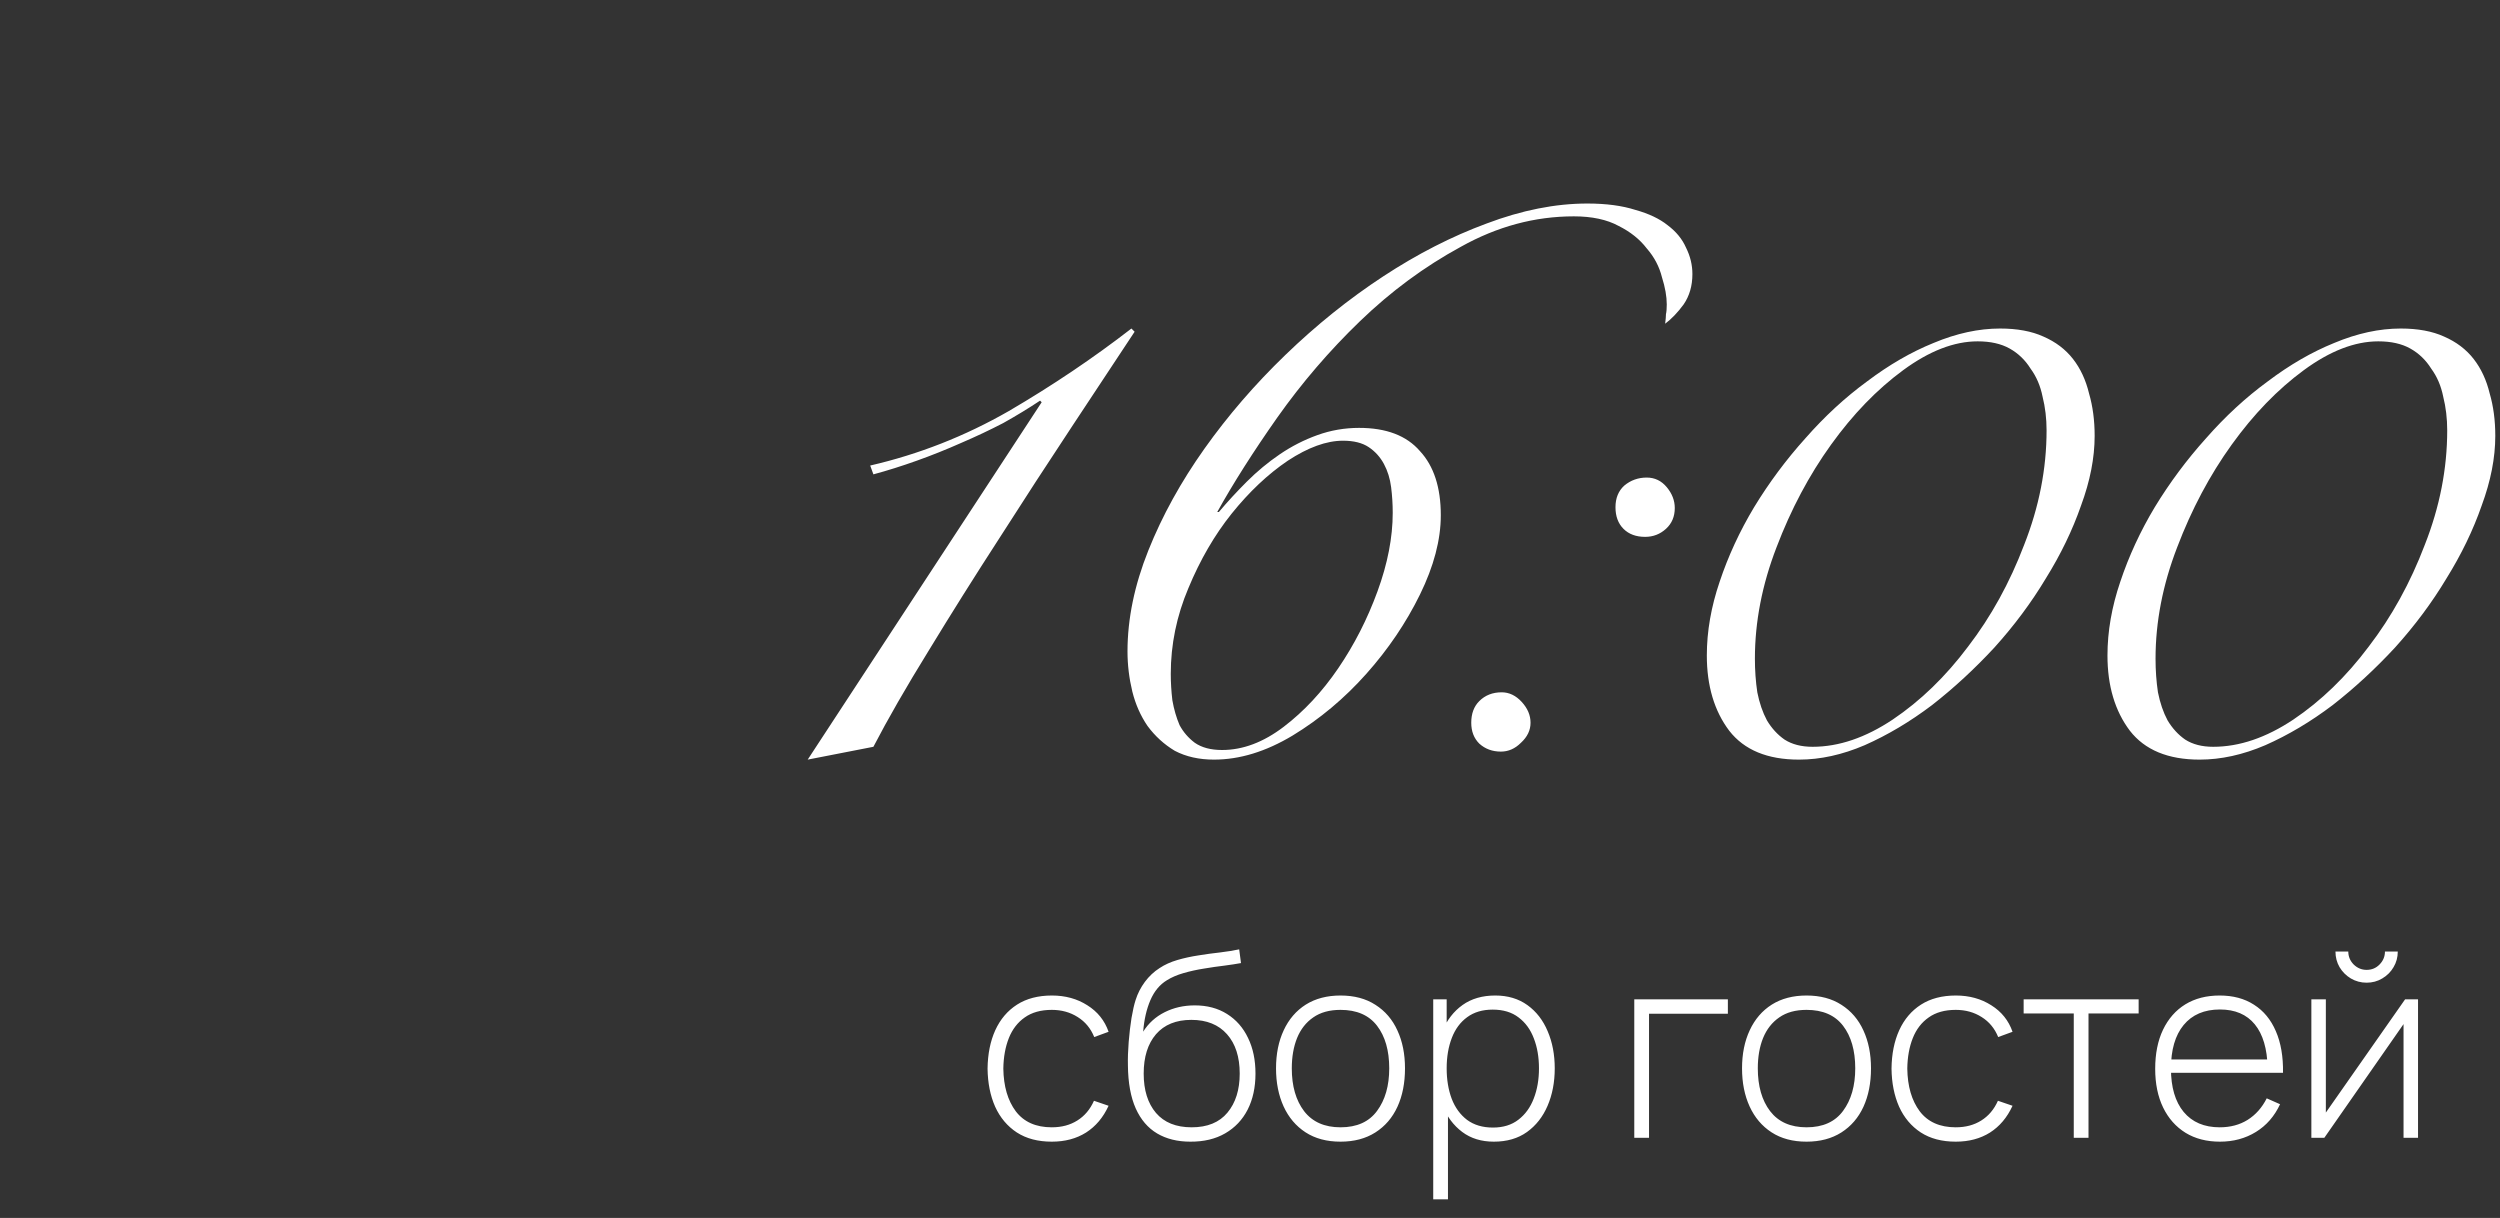
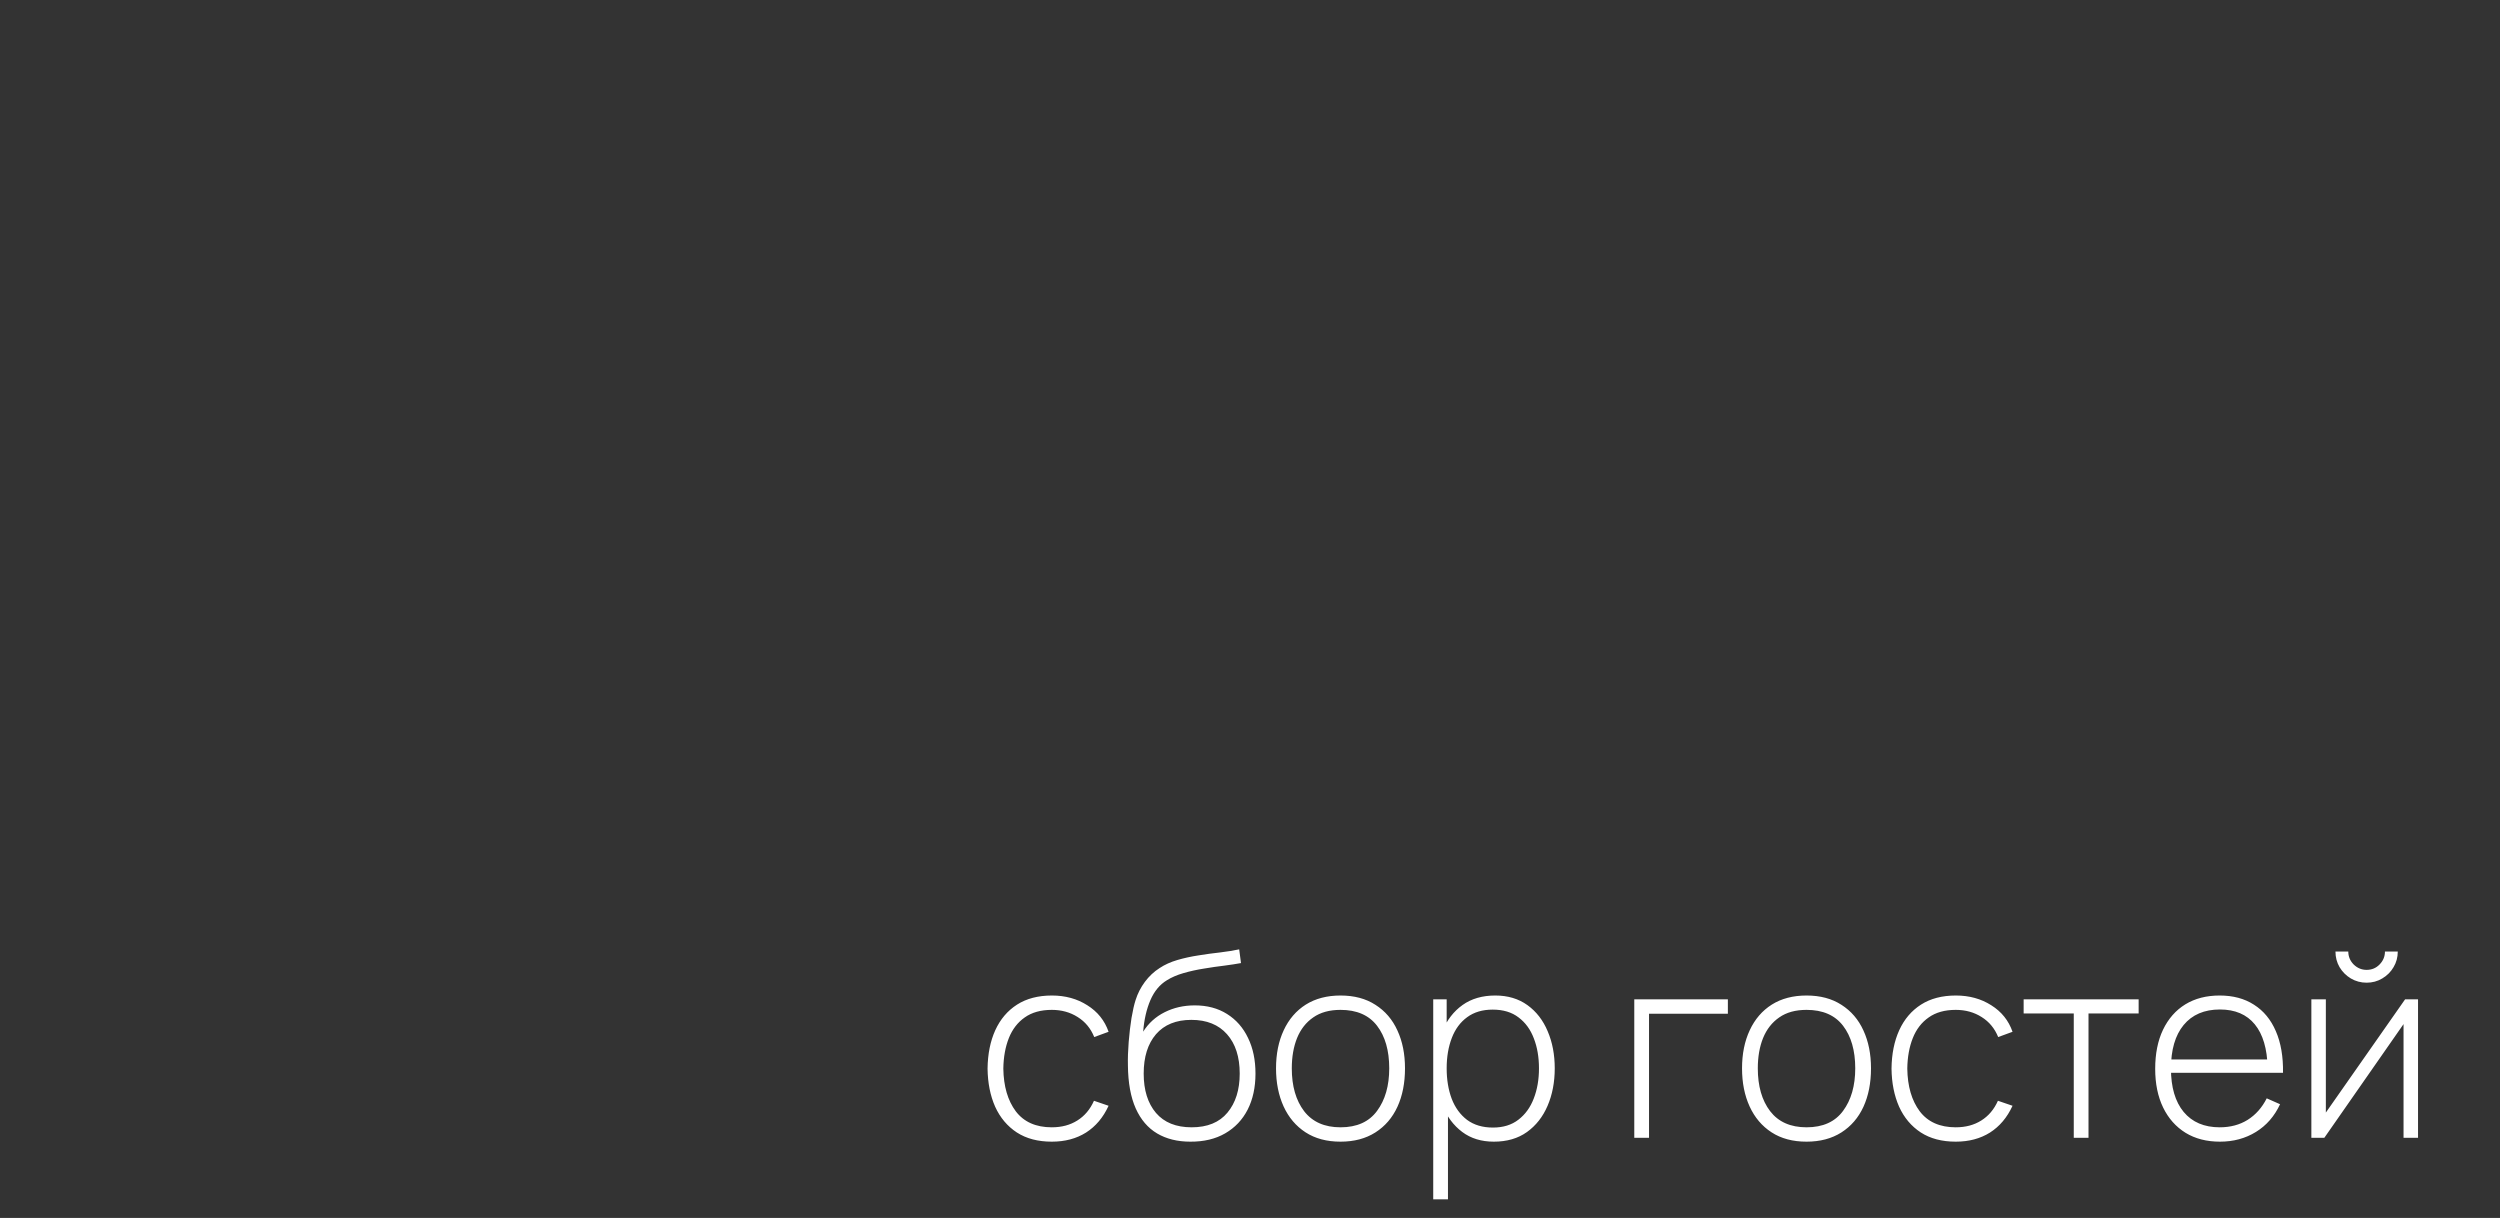
<svg xmlns="http://www.w3.org/2000/svg" width="156" height="76" viewBox="0 0 156 76" fill="none">
  <rect x="0" y="0" width="156" height="76" fill="#333333" stroke="none" />
  <path d="M65.632 71.24C64.768 71.24 64.04 71.048 63.448 70.664C62.856 70.275 62.406 69.739 62.096 69.056C61.792 68.368 61.635 67.576 61.624 66.68C61.635 65.768 61.795 64.971 62.104 64.288C62.419 63.6 62.872 63.067 63.464 62.688C64.056 62.309 64.782 62.12 65.64 62.12C66.478 62.12 67.214 62.323 67.848 62.728C68.488 63.128 68.931 63.68 69.176 64.384L68.28 64.712C68.062 64.173 67.718 63.757 67.248 63.464C66.779 63.165 66.24 63.016 65.632 63.016C64.95 63.016 64.387 63.173 63.944 63.488C63.502 63.797 63.171 64.227 62.952 64.776C62.734 65.325 62.619 65.96 62.608 66.68C62.624 67.784 62.883 68.672 63.384 69.344C63.891 70.011 64.64 70.344 65.632 70.344C66.246 70.344 66.776 70.203 67.224 69.92C67.678 69.637 68.024 69.227 68.264 68.688L69.176 69C68.84 69.731 68.371 70.288 67.768 70.672C67.166 71.051 66.454 71.24 65.632 71.24ZM74.278 71.24C73.473 71.24 72.782 71.069 72.206 70.728C71.63 70.387 71.185 69.867 70.87 69.168C70.556 68.464 70.393 67.571 70.382 66.488C70.372 66.035 70.388 65.544 70.43 65.016C70.473 64.488 70.532 63.989 70.606 63.52C70.686 63.051 70.772 62.677 70.862 62.4C70.99 61.995 71.182 61.619 71.438 61.272C71.7 60.92 72.006 60.632 72.358 60.408C72.678 60.195 73.049 60.027 73.47 59.904C73.892 59.781 74.332 59.685 74.79 59.616C75.249 59.541 75.697 59.48 76.134 59.432C76.572 59.379 76.969 59.315 77.326 59.24L77.438 60.096C77.15 60.149 76.804 60.203 76.398 60.256C75.993 60.304 75.569 60.365 75.126 60.44C74.684 60.509 74.26 60.603 73.854 60.72C73.449 60.837 73.102 60.987 72.814 61.168C72.366 61.44 72.022 61.856 71.782 62.416C71.542 62.976 71.393 63.629 71.334 64.376C71.665 63.848 72.113 63.443 72.678 63.16C73.244 62.877 73.868 62.736 74.55 62.736C75.329 62.736 76.001 62.915 76.566 63.272C77.137 63.629 77.574 64.128 77.878 64.768C78.188 65.403 78.342 66.144 78.342 66.992C78.342 67.851 78.18 68.6 77.854 69.24C77.529 69.875 77.062 70.368 76.454 70.72C75.846 71.072 75.121 71.245 74.278 71.24ZM74.358 70.344C75.34 70.344 76.084 70.04 76.59 69.432C77.102 68.819 77.358 68.005 77.358 66.992C77.358 65.952 77.094 65.133 76.566 64.536C76.038 63.939 75.297 63.64 74.342 63.64C73.388 63.64 72.652 63.939 72.134 64.536C71.622 65.133 71.366 65.952 71.366 66.992C71.366 68.027 71.622 68.845 72.134 69.448C72.646 70.045 73.388 70.344 74.358 70.344ZM83.648 71.24C82.79 71.24 82.062 71.045 81.464 70.656C80.867 70.267 80.411 69.728 80.096 69.04C79.782 68.352 79.624 67.56 79.624 66.664C79.624 65.763 79.784 64.971 80.104 64.288C80.424 63.6 80.883 63.067 81.48 62.688C82.083 62.309 82.806 62.12 83.648 62.12C84.507 62.12 85.235 62.315 85.832 62.704C86.435 63.088 86.891 63.621 87.2 64.304C87.515 64.987 87.672 65.773 87.672 66.664C87.672 67.576 87.515 68.376 87.2 69.064C86.886 69.747 86.427 70.28 85.824 70.664C85.222 71.048 84.496 71.24 83.648 71.24ZM83.648 70.344C84.667 70.344 85.427 70.003 85.928 69.32C86.435 68.637 86.688 67.752 86.688 66.664C86.688 65.555 86.435 64.669 85.928 64.008C85.422 63.347 84.662 63.016 83.648 63.016C82.96 63.016 82.392 63.173 81.944 63.488C81.496 63.797 81.16 64.227 80.936 64.776C80.718 65.32 80.608 65.949 80.608 66.664C80.608 67.773 80.864 68.664 81.376 69.336C81.894 70.008 82.651 70.344 83.648 70.344ZM93.216 71.24C92.438 71.24 91.779 71.037 91.24 70.632C90.702 70.227 90.291 69.68 90.008 68.992C89.726 68.304 89.585 67.528 89.585 66.664C89.585 65.795 89.726 65.019 90.008 64.336C90.291 63.648 90.71 63.107 91.264 62.712C91.819 62.317 92.499 62.12 93.305 62.12C94.088 62.12 94.758 62.32 95.312 62.72C95.867 63.12 96.288 63.664 96.576 64.352C96.87 65.04 97.016 65.811 97.016 66.664C97.016 67.528 96.867 68.307 96.569 69C96.275 69.688 95.846 70.235 95.281 70.64C94.721 71.04 94.032 71.24 93.216 71.24ZM89.433 74.84V62.36H90.272V69.016H90.353V74.84H89.433ZM93.16 70.36C93.795 70.36 94.323 70.197 94.745 69.872C95.171 69.547 95.491 69.107 95.704 68.552C95.923 67.992 96.032 67.363 96.032 66.664C96.032 65.971 95.926 65.349 95.713 64.8C95.504 64.245 95.187 63.808 94.76 63.488C94.339 63.163 93.8 63 93.144 63C92.51 63 91.979 63.157 91.552 63.472C91.126 63.781 90.806 64.213 90.593 64.768C90.379 65.323 90.272 65.955 90.272 66.664C90.272 67.368 90.376 68 90.585 68.56C90.798 69.115 91.118 69.555 91.544 69.88C91.977 70.2 92.515 70.36 93.16 70.36ZM101.979 71V62.36H107.819V63.256H102.899V71H101.979ZM112.727 71.24C111.868 71.24 111.14 71.045 110.543 70.656C109.945 70.267 109.489 69.728 109.175 69.04C108.86 68.352 108.703 67.56 108.703 66.664C108.703 65.763 108.863 64.971 109.183 64.288C109.503 63.6 109.961 63.067 110.559 62.688C111.161 62.309 111.884 62.12 112.727 62.12C113.585 62.12 114.313 62.315 114.911 62.704C115.513 63.088 115.969 63.621 116.279 64.304C116.593 64.987 116.751 65.773 116.751 66.664C116.751 67.576 116.593 68.376 116.279 69.064C115.964 69.747 115.505 70.28 114.903 70.664C114.3 71.048 113.575 71.24 112.727 71.24ZM112.727 70.344C113.745 70.344 114.505 70.003 115.007 69.32C115.513 68.637 115.767 67.752 115.767 66.664C115.767 65.555 115.513 64.669 115.007 64.008C114.5 63.347 113.74 63.016 112.727 63.016C112.039 63.016 111.471 63.173 111.023 63.488C110.575 63.797 110.239 64.227 110.015 64.776C109.796 65.32 109.687 65.949 109.687 66.664C109.687 67.773 109.943 68.664 110.455 69.336C110.972 70.008 111.729 70.344 112.727 70.344ZM122.039 71.24C121.175 71.24 120.447 71.048 119.855 70.664C119.263 70.275 118.812 69.739 118.503 69.056C118.199 68.368 118.041 67.576 118.031 66.68C118.041 65.768 118.201 64.971 118.511 64.288C118.825 63.6 119.279 63.067 119.871 62.688C120.463 62.309 121.188 62.12 122.047 62.12C122.884 62.12 123.62 62.323 124.255 62.728C124.895 63.128 125.337 63.68 125.583 64.384L124.687 64.712C124.468 64.173 124.124 63.757 123.655 63.464C123.185 63.165 122.647 63.016 122.039 63.016C121.356 63.016 120.793 63.173 120.351 63.488C119.908 63.797 119.577 64.227 119.359 64.776C119.14 65.325 119.025 65.96 119.015 66.68C119.031 67.784 119.289 68.672 119.791 69.344C120.297 70.011 121.047 70.344 122.039 70.344C122.652 70.344 123.183 70.203 123.631 69.92C124.084 69.637 124.431 69.227 124.671 68.688L125.583 69C125.247 69.731 124.777 70.288 124.175 70.672C123.572 71.051 122.86 71.24 122.039 71.24ZM129.403 71V63.24H126.275V62.36H133.451V63.24H130.323V71H129.403ZM138.524 71.24C137.697 71.24 136.982 71.056 136.38 70.688C135.777 70.315 135.31 69.789 134.98 69.112C134.649 68.429 134.484 67.624 134.484 66.696C134.484 65.752 134.646 64.939 134.972 64.256C135.302 63.568 135.766 63.04 136.364 62.672C136.966 62.304 137.681 62.12 138.508 62.12C139.345 62.12 140.06 62.312 140.652 62.696C141.249 63.075 141.702 63.624 142.012 64.344C142.326 65.064 142.476 65.931 142.46 66.944H141.5V66.624C141.473 65.44 141.206 64.539 140.7 63.92C140.193 63.301 139.468 62.992 138.524 62.992C137.548 62.992 136.793 63.315 136.26 63.96C135.732 64.6 135.468 65.507 135.468 66.68C135.468 67.843 135.732 68.744 136.26 69.384C136.793 70.024 137.542 70.344 138.508 70.344C139.174 70.344 139.756 70.189 140.252 69.88C140.753 69.565 141.15 69.117 141.444 68.536L142.276 68.904C141.929 69.651 141.428 70.227 140.772 70.632C140.116 71.037 139.366 71.24 138.524 71.24ZM135.116 66.944V66.112H141.94V66.944H135.116ZM147.677 61.32C147.32 61.32 146.992 61.232 146.693 61.056C146.4 60.88 146.165 60.645 145.989 60.352C145.819 60.059 145.733 59.733 145.733 59.376H146.533C146.533 59.685 146.645 59.955 146.869 60.184C147.099 60.408 147.368 60.52 147.677 60.52C147.997 60.52 148.267 60.408 148.485 60.184C148.709 59.955 148.821 59.685 148.821 59.376H149.621C149.621 59.733 149.533 60.059 149.357 60.352C149.187 60.645 148.952 60.88 148.653 61.056C148.36 61.232 148.035 61.32 147.677 61.32ZM150.885 62.36V71H149.981V63.904L145.037 71H144.229V62.36H145.133V69.424L150.077 62.36H150.885Z" fill="white" />
-   <path d="M65 25.1L64.9 25C64.2 25.467 63.433 25.933 62.6 26.4C61.767 26.833 60.883 27.25 59.95 27.65C59.05 28.05 58.133 28.417 57.2 28.75C56.267 29.083 55.367 29.367 54.5 29.6L54.3 29.05C57.333 28.35 60.217 27.217 62.95 25.65C65.683 24.05 68.233 22.333 70.6 20.5L70.8 20.7C69.7 22.367 68.4 24.333 66.9 26.6C65.4 28.867 63.883 31.2 62.35 33.6C60.817 35.967 59.35 38.3 57.95 40.6C56.55 42.867 55.4 44.867 54.5 46.6L50.4 47.4L65 25.1ZM86.906 32C86.906 31.467 86.873 30.933 86.806 30.4C86.739 29.867 86.589 29.383 86.356 28.95C86.123 28.517 85.806 28.167 85.406 27.9C85.006 27.633 84.472 27.5 83.806 27.5C82.772 27.5 81.623 27.917 80.356 28.75C79.123 29.583 77.956 30.683 76.856 32.05C75.789 33.383 74.889 34.933 74.156 36.7C73.422 38.433 73.056 40.217 73.056 42.05C73.056 42.583 73.089 43.133 73.156 43.7C73.256 44.267 73.406 44.783 73.606 45.25C73.839 45.683 74.156 46.05 74.556 46.35C74.989 46.65 75.556 46.8 76.256 46.8C77.556 46.8 78.839 46.317 80.106 45.35C81.373 44.383 82.506 43.167 83.506 41.7C84.506 40.233 85.323 38.633 85.956 36.9C86.589 35.167 86.906 33.533 86.906 32ZM76.056 31.95C76.589 31.317 77.172 30.683 77.806 30.05C78.439 29.417 79.123 28.85 79.856 28.35C80.589 27.85 81.373 27.45 82.206 27.15C83.039 26.85 83.906 26.7 84.806 26.7C86.506 26.7 87.772 27.183 88.606 28.15C89.472 29.083 89.906 30.417 89.906 32.15C89.906 33.683 89.472 35.333 88.606 37.1C87.739 38.867 86.623 40.517 85.256 42.05C83.889 43.583 82.356 44.867 80.656 45.9C78.989 46.9 77.356 47.4 75.756 47.4C74.823 47.4 74.006 47.217 73.306 46.85C72.639 46.45 72.073 45.933 71.606 45.3C71.172 44.667 70.856 43.95 70.656 43.15C70.456 42.317 70.356 41.483 70.356 40.65C70.356 38.617 70.789 36.517 71.656 34.35C72.522 32.183 73.689 30.067 75.156 28C76.623 25.933 78.306 23.983 80.206 22.15C82.139 20.283 84.172 18.65 86.306 17.25C88.439 15.85 90.589 14.75 92.756 13.95C94.956 13.117 97.056 12.7 99.056 12.7C100.223 12.7 101.223 12.833 102.056 13.1C102.889 13.333 103.556 13.65 104.056 14.05C104.589 14.45 104.973 14.917 105.206 15.45C105.473 15.983 105.606 16.533 105.606 17.1C105.606 17.833 105.423 18.467 105.056 19C104.689 19.5 104.306 19.9 103.906 20.2C103.939 19.933 103.956 19.733 103.956 19.6C103.989 19.467 104.006 19.267 104.006 19C104.006 18.5 103.906 17.933 103.706 17.3C103.539 16.633 103.223 16.033 102.756 15.5C102.323 14.933 101.739 14.467 101.006 14.1C100.273 13.7 99.339 13.5 98.206 13.5C95.772 13.5 93.422 14.133 91.156 15.4C88.889 16.633 86.789 18.183 84.856 20.05C82.956 21.883 81.239 23.883 79.706 26.05C78.206 28.183 76.956 30.15 75.956 31.95H76.056ZM91.806 45.1C91.806 44.533 91.972 44.083 92.306 43.75C92.672 43.383 93.139 43.2 93.706 43.2C94.172 43.2 94.589 43.4 94.956 43.8C95.323 44.2 95.506 44.633 95.506 45.1C95.506 45.567 95.306 45.983 94.906 46.35C94.539 46.717 94.123 46.9 93.656 46.9C93.123 46.9 92.672 46.733 92.306 46.4C91.972 46.067 91.806 45.633 91.806 45.1ZM100.806 31.65C100.806 31.083 100.989 30.633 101.356 30.3C101.756 29.967 102.223 29.8 102.756 29.8C103.256 29.8 103.673 30 104.006 30.4C104.339 30.8 104.506 31.233 104.506 31.7C104.506 32.233 104.323 32.667 103.956 33C103.589 33.333 103.156 33.5 102.656 33.5C102.089 33.5 101.639 33.333 101.306 33C100.973 32.667 100.806 32.217 100.806 31.65ZM106.506 40.9C106.506 39.4 106.773 37.867 107.306 36.3C107.839 34.7 108.556 33.15 109.456 31.65C110.389 30.117 111.456 28.683 112.656 27.35C113.856 25.983 115.139 24.8 116.506 23.8C117.873 22.767 119.256 21.967 120.656 21.4C122.089 20.8 123.473 20.5 124.806 20.5C125.873 20.5 126.773 20.667 127.506 21C128.273 21.333 128.889 21.8 129.356 22.4C129.823 23 130.156 23.717 130.356 24.55C130.589 25.35 130.706 26.233 130.706 27.2C130.706 28.567 130.423 30.017 129.856 31.55C129.323 33.083 128.589 34.6 127.656 36.1C126.756 37.6 125.689 39.033 124.456 40.4C123.223 41.733 121.923 42.933 120.556 44C119.189 45.033 117.789 45.867 116.356 46.5C114.956 47.1 113.589 47.4 112.256 47.4C110.289 47.4 108.839 46.8 107.906 45.6C106.973 44.367 106.506 42.8 106.506 40.9ZM109.506 41.1C109.506 41.833 109.556 42.533 109.656 43.2C109.789 43.867 109.989 44.45 110.256 44.95C110.556 45.45 110.923 45.85 111.356 46.15C111.823 46.45 112.406 46.6 113.106 46.6C114.739 46.6 116.406 46.033 118.106 44.9C119.839 43.733 121.406 42.217 122.806 40.35C124.239 38.483 125.406 36.367 126.306 34C127.239 31.633 127.706 29.25 127.706 26.85C127.706 26.117 127.623 25.417 127.456 24.75C127.323 24.083 127.073 23.5 126.706 23C126.373 22.467 125.939 22.05 125.406 21.75C124.873 21.45 124.206 21.3 123.406 21.3C121.939 21.3 120.389 21.9 118.756 23.1C117.123 24.3 115.623 25.85 114.256 27.75C112.889 29.65 111.756 31.783 110.856 34.15C109.956 36.483 109.506 38.8 109.506 41.1ZM131.506 40.9C131.506 39.4 131.773 37.867 132.306 36.3C132.839 34.7 133.556 33.15 134.456 31.65C135.389 30.117 136.456 28.683 137.656 27.35C138.856 25.983 140.139 24.8 141.506 23.8C142.873 22.767 144.256 21.967 145.656 21.4C147.089 20.8 148.473 20.5 149.806 20.5C150.873 20.5 151.773 20.667 152.506 21C153.273 21.333 153.889 21.8 154.356 22.4C154.823 23 155.156 23.717 155.356 24.55C155.589 25.35 155.706 26.233 155.706 27.2C155.706 28.567 155.423 30.017 154.856 31.55C154.323 33.083 153.589 34.6 152.656 36.1C151.756 37.6 150.689 39.033 149.456 40.4C148.223 41.733 146.923 42.933 145.556 44C144.189 45.033 142.789 45.867 141.356 46.5C139.956 47.1 138.589 47.4 137.256 47.4C135.289 47.4 133.839 46.8 132.906 45.6C131.973 44.367 131.506 42.8 131.506 40.9ZM134.506 41.1C134.506 41.833 134.556 42.533 134.656 43.2C134.789 43.867 134.989 44.45 135.256 44.95C135.556 45.45 135.923 45.85 136.356 46.15C136.823 46.45 137.406 46.6 138.106 46.6C139.739 46.6 141.406 46.033 143.106 44.9C144.839 43.733 146.406 42.217 147.806 40.35C149.239 38.483 150.406 36.367 151.306 34C152.239 31.633 152.706 29.25 152.706 26.85C152.706 26.117 152.623 25.417 152.456 24.75C152.323 24.083 152.073 23.5 151.706 23C151.373 22.467 150.939 22.05 150.406 21.75C149.873 21.45 149.206 21.3 148.406 21.3C146.939 21.3 145.389 21.9 143.756 23.1C142.123 24.3 140.623 25.85 139.256 27.75C137.889 29.65 136.756 31.783 135.856 34.15C134.956 36.483 134.506 38.8 134.506 41.1Z" fill="white" />
</svg>